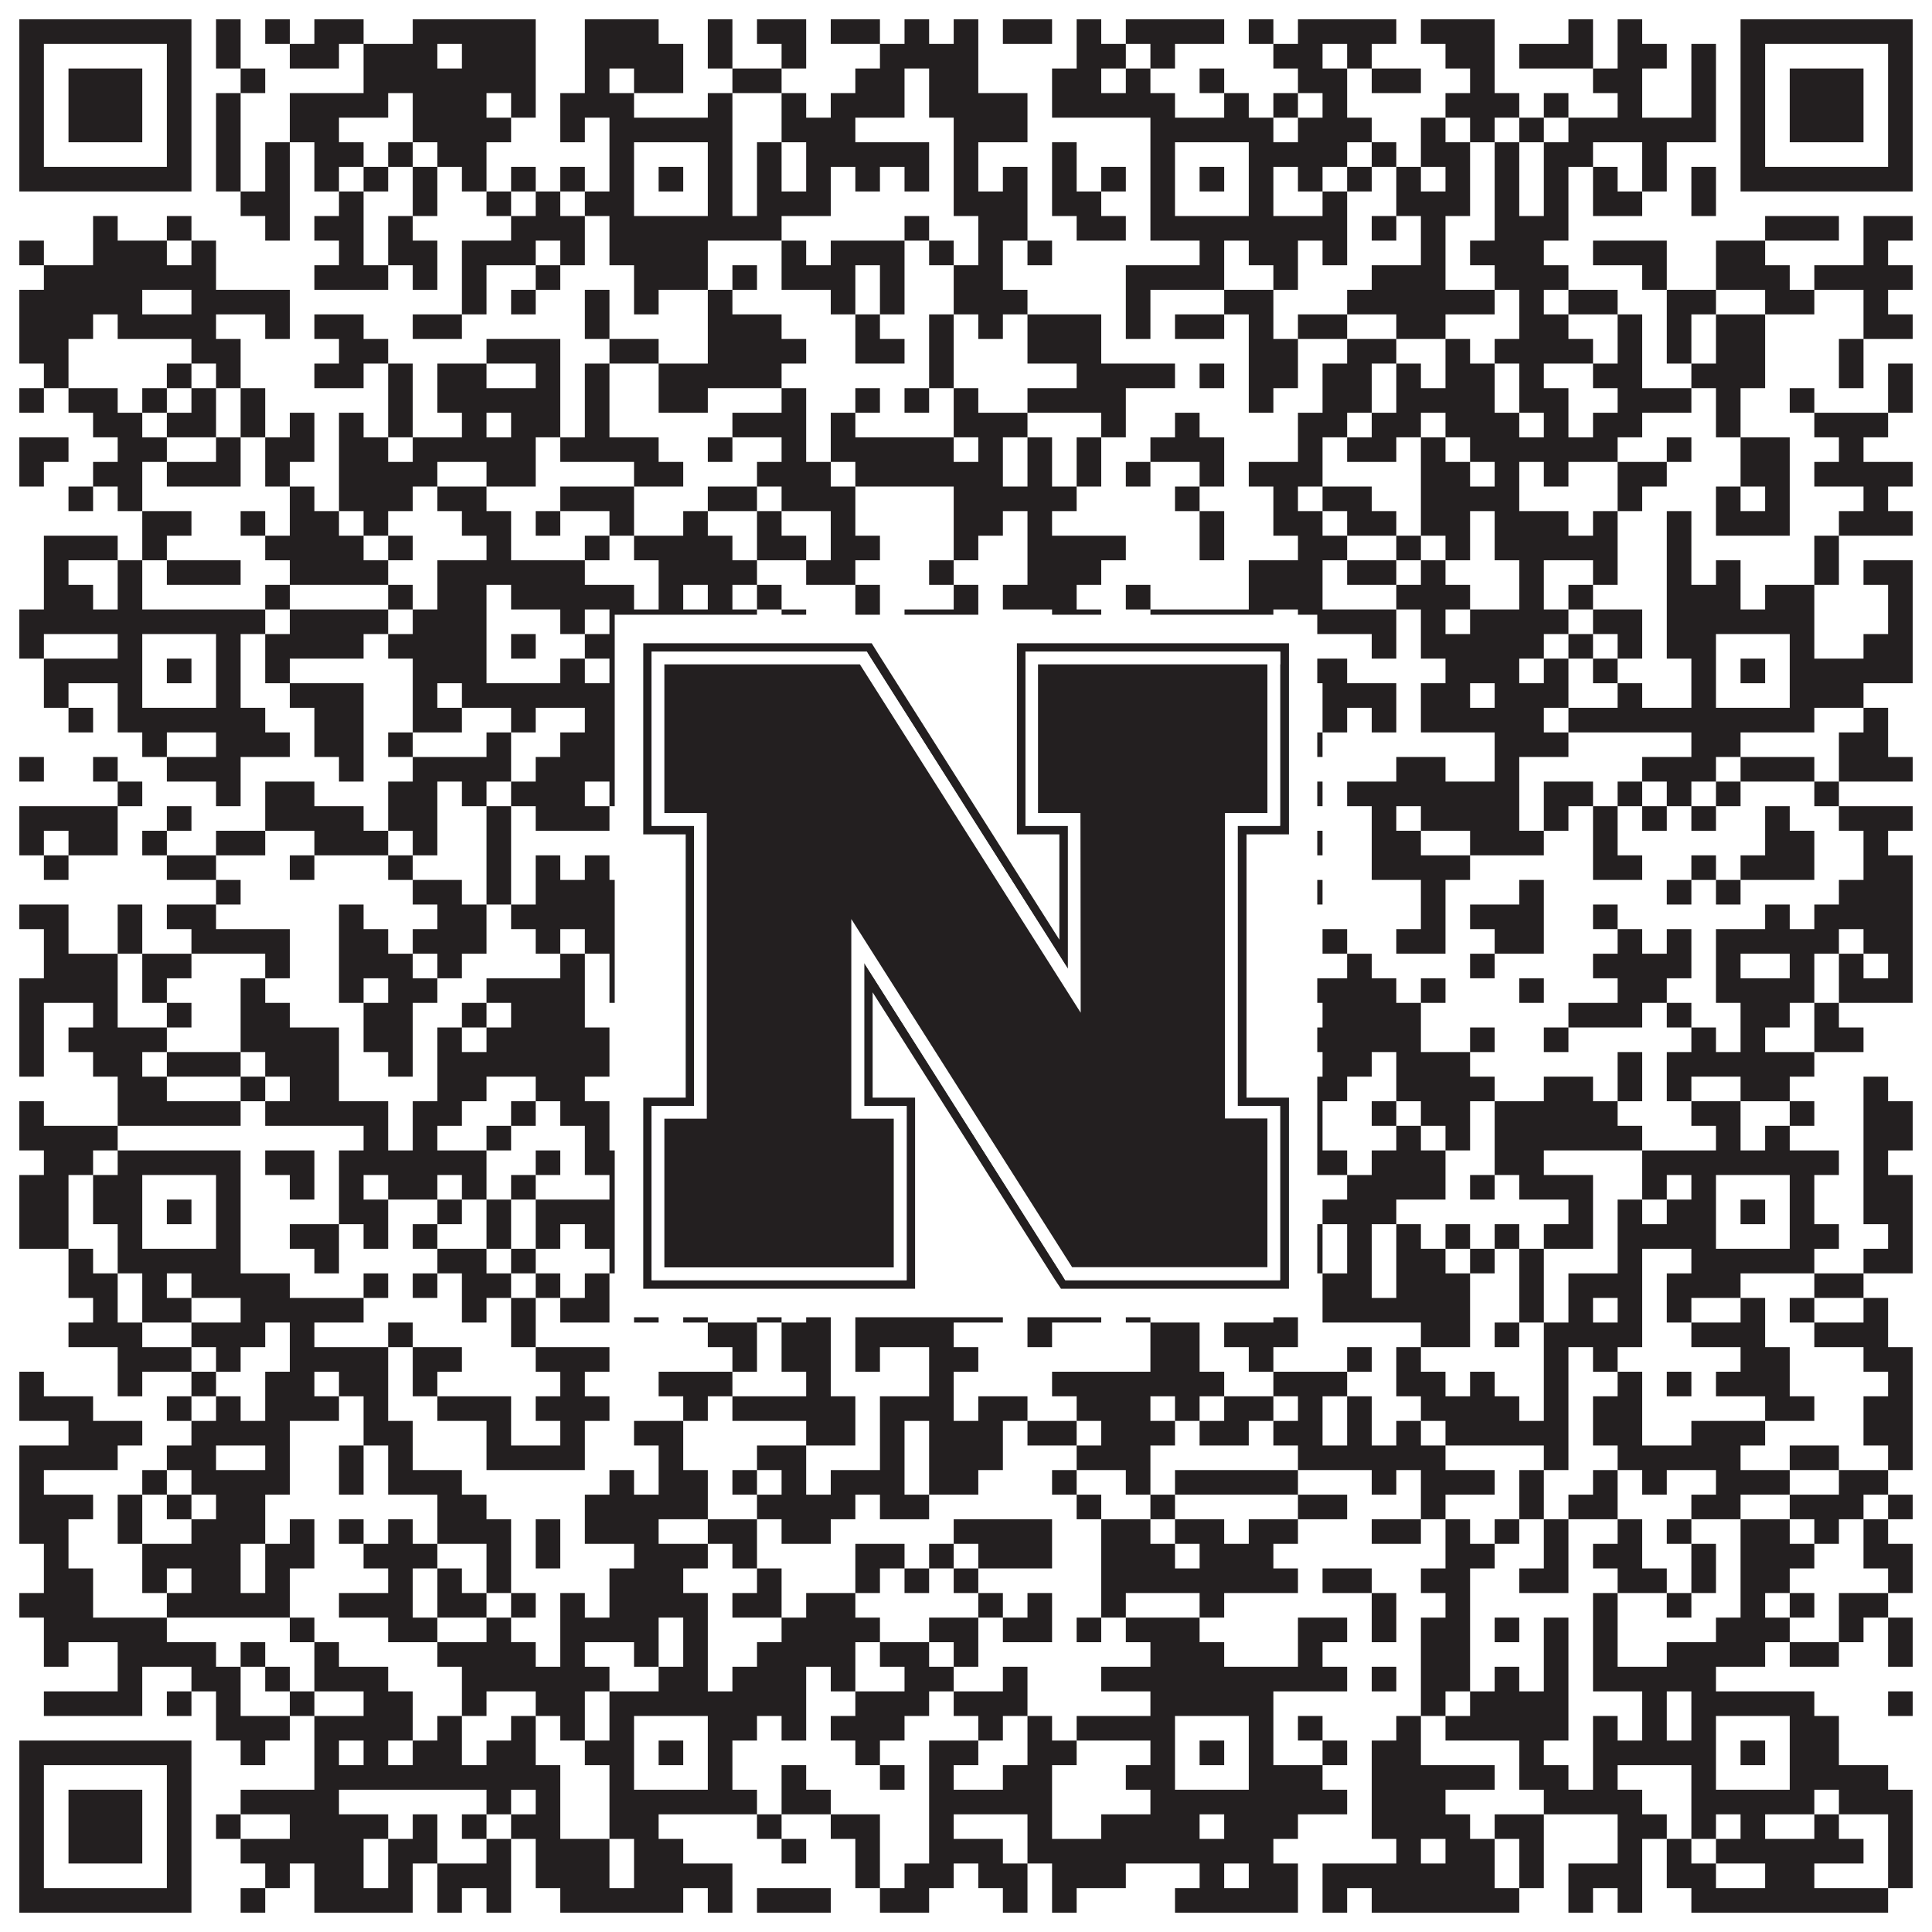
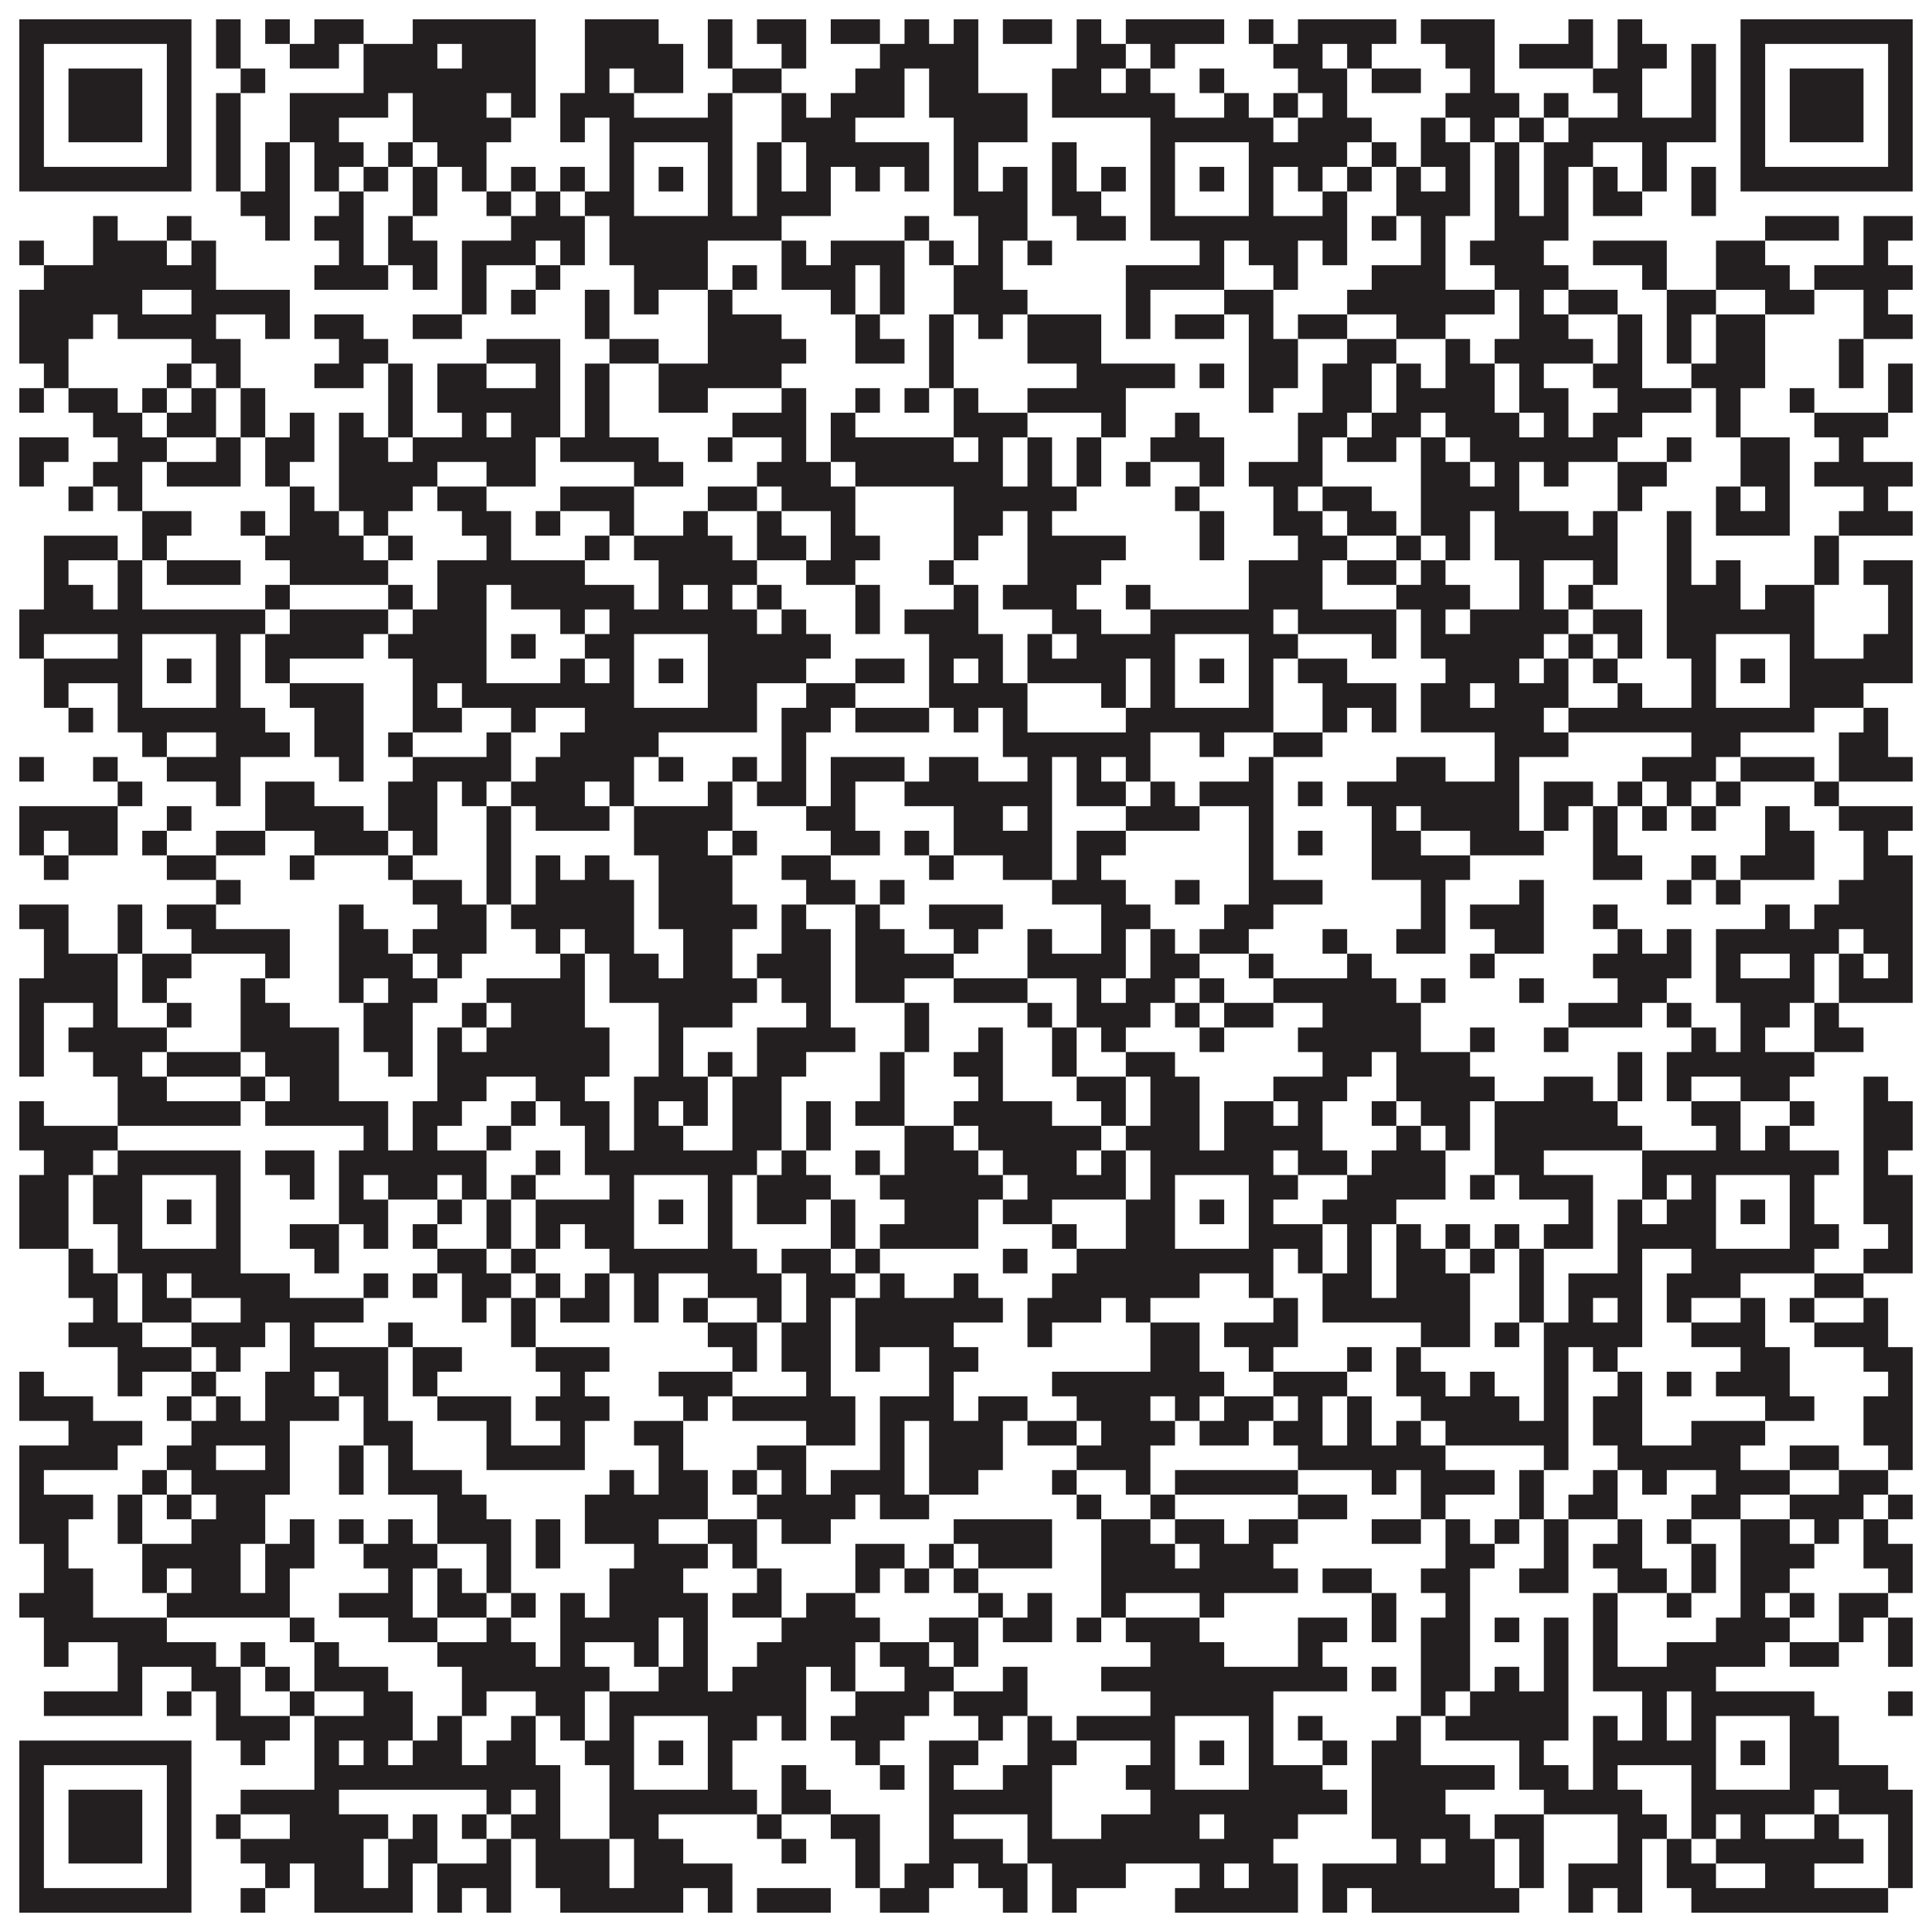
<svg xmlns="http://www.w3.org/2000/svg" version="1.1" width="1100px" height="1100px" viewBox="0 0 1100 1100">
-   <rect x="0" y="0" width="1100" height="1100" fill="#ffffff" fill-opacity="1" />
  <path fill="#231f20" fill-opacity="1" d="M11,11L109,11L109,25L11,25ZM123,11L137,11L137,25L123,25ZM151,11L165,11L165,25L151,25ZM179,11L207,11L207,25L179,25ZM235,11L305,11L305,25L235,25ZM333,11L375,11L375,25L333,25ZM403,11L417,11L417,25L403,25ZM431,11L459,11L459,25L431,25ZM473,11L501,11L501,25L473,25ZM515,11L529,11L529,25L515,25ZM543,11L557,11L557,25L543,25ZM571,11L599,11L599,25L571,25ZM613,11L627,11L627,25L613,25ZM641,11L697,11L697,25L641,25ZM711,11L725,11L725,25L711,25ZM739,11L795,11L795,25L739,25ZM809,11L851,11L851,25L809,25ZM893,11L907,11L907,25L893,25ZM921,11L935,11L935,25L921,25ZM991,11L1089,11L1089,25L991,25ZM11,25L25,25L25,39L11,39ZM95,25L109,25L109,39L95,39ZM123,25L137,25L137,39L123,39ZM165,25L193,25L193,39L165,39ZM207,25L249,25L249,39L207,39ZM263,25L305,25L305,39L263,39ZM333,25L389,25L389,39L333,39ZM403,25L417,25L417,39L403,39ZM445,25L459,25L459,39L445,39ZM501,25L557,25L557,39L501,39ZM613,25L641,25L641,39L613,39ZM655,25L669,25L669,39L655,39ZM725,25L753,25L753,39L725,39ZM767,25L781,25L781,39L767,39ZM823,25L851,25L851,39L823,39ZM865,25L907,25L907,39L865,39ZM921,25L949,25L949,39L921,39ZM963,25L977,25L977,39L963,39ZM991,25L1005,25L1005,39L991,39ZM1075,25L1089,25L1089,39L1075,39ZM11,39L25,39L25,53L11,53ZM39,39L81,39L81,53L39,53ZM95,39L109,39L109,53L95,53ZM137,39L151,39L151,53L137,53ZM207,39L305,39L305,53L207,53ZM333,39L347,39L347,53L333,53ZM361,39L389,39L389,53L361,53ZM417,39L445,39L445,53L417,53ZM487,39L515,39L515,53L487,53ZM529,39L557,39L557,53L529,53ZM599,39L627,39L627,53L599,53ZM641,39L655,39L655,53L641,53ZM683,39L697,39L697,53L683,53ZM739,39L767,39L767,53L739,53ZM781,39L809,39L809,53L781,53ZM837,39L851,39L851,53L837,53ZM907,39L935,39L935,53L907,53ZM963,39L977,39L977,53L963,53ZM991,39L1005,39L1005,53L991,53ZM1019,39L1061,39L1061,53L1019,53ZM1075,39L1089,39L1089,53L1075,53ZM11,53L25,53L25,67L11,67ZM39,53L81,53L81,67L39,67ZM95,53L109,53L109,67L95,67ZM123,53L137,53L137,67L123,67ZM165,53L221,53L221,67L165,67ZM235,53L277,53L277,67L235,67ZM291,53L305,53L305,67L291,67ZM319,53L361,53L361,67L319,67ZM403,53L417,53L417,67L403,67ZM445,53L459,53L459,67L445,67ZM473,53L515,53L515,67L473,67ZM529,53L585,53L585,67L529,67ZM599,53L669,53L669,67L599,67ZM697,53L711,53L711,67L697,67ZM725,53L739,53L739,67L725,67ZM753,53L767,53L767,67L753,67ZM823,53L865,53L865,67L823,67ZM879,53L893,53L893,67L879,67ZM921,53L935,53L935,67L921,67ZM963,53L977,53L977,67L963,67ZM991,53L1005,53L1005,67L991,67ZM1019,53L1061,53L1061,67L1019,67ZM1075,53L1089,53L1089,67L1075,67ZM11,67L25,67L25,81L11,81ZM39,67L81,67L81,81L39,81ZM95,67L109,67L109,81L95,81ZM123,67L137,67L137,81L123,81ZM165,67L193,67L193,81L165,81ZM235,67L291,67L291,81L235,81ZM319,67L333,67L333,81L319,81ZM347,67L417,67L417,81L347,81ZM445,67L487,67L487,81L445,81ZM543,67L585,67L585,81L543,81ZM655,67L725,67L725,81L655,81ZM739,67L781,67L781,81L739,81ZM809,67L823,67L823,81L809,81ZM837,67L851,67L851,81L837,81ZM865,67L879,67L879,81L865,81ZM893,67L977,67L977,81L893,81ZM991,67L1005,67L1005,81L991,81ZM1019,67L1061,67L1061,81L1019,81ZM1075,67L1089,67L1089,81L1075,81ZM11,81L25,81L25,95L11,95ZM95,81L109,81L109,95L95,95ZM123,81L137,81L137,95L123,95ZM151,81L165,81L165,95L151,95ZM179,81L207,81L207,95L179,95ZM221,81L235,81L235,95L221,95ZM249,81L277,81L277,95L249,95ZM347,81L361,81L361,95L347,95ZM403,81L417,81L417,95L403,95ZM431,81L445,81L445,95L431,95ZM459,81L529,81L529,95L459,95ZM543,81L557,81L557,95L543,95ZM599,81L613,81L613,95L599,95ZM655,81L669,81L669,95L655,95ZM711,81L767,81L767,95L711,95ZM781,81L795,81L795,95L781,95ZM809,81L837,81L837,95L809,95ZM851,81L865,81L865,95L851,95ZM879,81L907,81L907,95L879,95ZM935,81L949,81L949,95L935,95ZM991,81L1005,81L1005,95L991,95ZM1075,81L1089,81L1089,95L1075,95ZM11,95L109,95L109,109L11,109ZM123,95L137,95L137,109L123,109ZM151,95L165,95L165,109L151,109ZM179,95L193,95L193,109L179,109ZM207,95L221,95L221,109L207,109ZM235,95L249,95L249,109L235,109ZM263,95L277,95L277,109L263,109ZM291,95L305,95L305,109L291,109ZM319,95L333,95L333,109L319,109ZM347,95L361,95L361,109L347,109ZM375,95L389,95L389,109L375,109ZM403,95L417,95L417,109L403,109ZM431,95L445,95L445,109L431,109ZM459,95L473,95L473,109L459,109ZM487,95L501,95L501,109L487,109ZM515,95L529,95L529,109L515,109ZM543,95L557,95L557,109L543,109ZM571,95L585,95L585,109L571,109ZM599,95L613,95L613,109L599,109ZM627,95L641,95L641,109L627,109ZM655,95L669,95L669,109L655,109ZM683,95L697,95L697,109L683,109ZM711,95L725,95L725,109L711,109ZM739,95L753,95L753,109L739,109ZM767,95L781,95L781,109L767,109ZM795,95L809,95L809,109L795,109ZM823,95L837,95L837,109L823,109ZM851,95L865,95L865,109L851,109ZM879,95L893,95L893,109L879,109ZM907,95L921,95L921,109L907,109ZM935,95L949,95L949,109L935,109ZM963,95L977,95L977,109L963,109ZM991,95L1089,95L1089,109L991,109ZM137,109L165,109L165,123L137,123ZM193,109L207,109L207,123L193,123ZM235,109L249,109L249,123L235,123ZM277,109L291,109L291,123L277,123ZM305,109L319,109L319,123L305,123ZM333,109L361,109L361,123L333,123ZM403,109L417,109L417,123L403,123ZM431,109L473,109L473,123L431,123ZM543,109L585,109L585,123L543,123ZM599,109L627,109L627,123L599,123ZM655,109L669,109L669,123L655,123ZM711,109L725,109L725,123L711,123ZM753,109L767,109L767,123L753,123ZM795,109L837,109L837,123L795,123ZM851,109L865,109L865,123L851,123ZM879,109L893,109L893,123L879,123ZM907,109L935,109L935,123L907,123ZM963,109L977,109L977,123L963,123ZM53,123L67,123L67,137L53,137ZM95,123L109,123L109,137L95,137ZM151,123L165,123L165,137L151,137ZM179,123L207,123L207,137L179,137ZM221,123L235,123L235,137L221,137ZM291,123L333,123L333,137L291,137ZM347,123L445,123L445,137L347,137ZM515,123L529,123L529,137L515,137ZM557,123L585,123L585,137L557,137ZM613,123L641,123L641,137L613,137ZM655,123L767,123L767,137L655,137ZM781,123L795,123L795,137L781,137ZM809,123L823,123L823,137L809,137ZM851,123L893,123L893,137L851,137ZM1005,123L1047,123L1047,137L1005,137ZM1061,123L1089,123L1089,137L1061,137ZM11,137L25,137L25,151L11,151ZM53,137L95,137L95,151L53,151ZM109,137L123,137L123,151L109,151ZM193,137L207,137L207,151L193,151ZM221,137L249,137L249,151L221,151ZM263,137L305,137L305,151L263,151ZM319,137L333,137L333,151L319,151ZM347,137L403,137L403,151L347,151ZM445,137L459,137L459,151L445,151ZM473,137L515,137L515,151L473,151ZM529,137L543,137L543,151L529,151ZM557,137L571,137L571,151L557,151ZM585,137L599,137L599,151L585,151ZM683,137L697,137L697,151L683,151ZM711,137L739,137L739,151L711,151ZM753,137L767,137L767,151L753,151ZM809,137L823,137L823,151L809,151ZM837,137L879,137L879,151L837,151ZM907,137L949,137L949,151L907,151ZM977,137L1005,137L1005,151L977,151ZM1061,137L1075,137L1075,151L1061,151ZM25,151L123,151L123,165L25,165ZM179,151L221,151L221,165L179,165ZM235,151L249,151L249,165L235,165ZM263,151L277,151L277,165L263,165ZM305,151L319,151L319,165L305,165ZM361,151L403,151L403,165L361,165ZM417,151L431,151L431,165L417,165ZM445,151L487,151L487,165L445,165ZM501,151L515,151L515,165L501,165ZM543,151L571,151L571,165L543,165ZM641,151L697,151L697,165L641,165ZM725,151L739,151L739,165L725,165ZM781,151L823,151L823,165L781,165ZM851,151L893,151L893,165L851,165ZM935,151L949,151L949,165L935,165ZM977,151L1019,151L1019,165L977,165ZM1033,151L1089,151L1089,165L1033,165ZM11,165L81,165L81,179L11,179ZM109,165L165,165L165,179L109,179ZM263,165L277,165L277,179L263,179ZM291,165L305,165L305,179L291,179ZM333,165L347,165L347,179L333,179ZM361,165L375,165L375,179L361,179ZM403,165L417,165L417,179L403,179ZM473,165L487,165L487,179L473,179ZM501,165L515,165L515,179L501,179ZM543,165L585,165L585,179L543,179ZM641,165L655,165L655,179L641,179ZM697,165L725,165L725,179L697,179ZM767,165L851,165L851,179L767,179ZM865,165L879,165L879,179L865,179ZM893,165L921,165L921,179L893,179ZM949,165L977,165L977,179L949,179ZM1005,165L1033,165L1033,179L1005,179ZM1061,165L1075,165L1075,179L1061,179ZM11,179L53,179L53,193L11,193ZM67,179L123,179L123,193L67,193ZM151,179L165,179L165,193L151,193ZM179,179L207,179L207,193L179,193ZM235,179L263,179L263,193L235,193ZM333,179L347,179L347,193L333,193ZM403,179L445,179L445,193L403,193ZM487,179L501,179L501,193L487,193ZM529,179L543,179L543,193L529,193ZM557,179L571,179L571,193L557,193ZM585,179L627,179L627,193L585,193ZM641,179L655,179L655,193L641,193ZM669,179L697,179L697,193L669,193ZM711,179L725,179L725,193L711,193ZM739,179L767,179L767,193L739,193ZM795,179L823,179L823,193L795,193ZM865,179L893,179L893,193L865,193ZM921,179L935,179L935,193L921,193ZM949,179L963,179L963,193L949,193ZM977,179L1005,179L1005,193L977,193ZM1061,179L1089,179L1089,193L1061,193ZM11,193L39,193L39,207L11,207ZM109,193L137,193L137,207L109,207ZM193,193L221,193L221,207L193,207ZM277,193L319,193L319,207L277,207ZM347,193L375,193L375,207L347,207ZM403,193L459,193L459,207L403,207ZM487,193L515,193L515,207L487,207ZM529,193L543,193L543,207L529,207ZM585,193L627,193L627,207L585,207ZM711,193L739,193L739,207L711,207ZM767,193L795,193L795,207L767,207ZM823,193L837,193L837,207L823,207ZM851,193L907,193L907,207L851,207ZM921,193L935,193L935,207L921,207ZM949,193L963,193L963,207L949,207ZM977,193L1005,193L1005,207L977,207ZM1047,193L1061,193L1061,207L1047,207ZM25,207L39,207L39,221L25,221ZM95,207L109,207L109,221L95,221ZM123,207L137,207L137,221L123,221ZM179,207L207,207L207,221L179,221ZM221,207L235,207L235,221L221,221ZM249,207L277,207L277,221L249,221ZM305,207L319,207L319,221L305,221ZM333,207L347,207L347,221L333,221ZM375,207L445,207L445,221L375,221ZM529,207L543,207L543,221L529,221ZM613,207L669,207L669,221L613,221ZM683,207L697,207L697,221L683,221ZM711,207L739,207L739,221L711,221ZM753,207L781,207L781,221L753,221ZM795,207L809,207L809,221L795,221ZM823,207L851,207L851,221L823,221ZM865,207L879,207L879,221L865,221ZM907,207L935,207L935,221L907,221ZM963,207L1005,207L1005,221L963,221ZM1047,207L1061,207L1061,221L1047,221ZM1075,207L1089,207L1089,221L1075,221ZM11,221L25,221L25,235L11,235ZM39,221L67,221L67,235L39,235ZM81,221L95,221L95,235L81,235ZM109,221L123,221L123,235L109,235ZM137,221L151,221L151,235L137,235ZM221,221L235,221L235,235L221,235ZM249,221L319,221L319,235L249,235ZM333,221L347,221L347,235L333,235ZM375,221L403,221L403,235L375,235ZM445,221L459,221L459,235L445,235ZM487,221L501,221L501,235L487,235ZM515,221L529,221L529,235L515,235ZM543,221L557,221L557,235L543,235ZM585,221L641,221L641,235L585,235ZM711,221L725,221L725,235L711,235ZM753,221L781,221L781,235L753,235ZM795,221L851,221L851,235L795,235ZM865,221L893,221L893,235L865,235ZM921,221L963,221L963,235L921,235ZM977,221L991,221L991,235L977,235ZM1019,221L1033,221L1033,235L1019,235ZM1075,221L1089,221L1089,235L1075,235ZM53,235L81,235L81,249L53,249ZM95,235L123,235L123,249L95,249ZM137,235L151,235L151,249L137,249ZM165,235L179,235L179,249L165,249ZM193,235L207,235L207,249L193,249ZM221,235L235,235L235,249L221,249ZM263,235L277,235L277,249L263,249ZM291,235L319,235L319,249L291,249ZM333,235L347,235L347,249L333,249ZM417,235L459,235L459,249L417,249ZM473,235L487,235L487,249L473,249ZM543,235L585,235L585,249L543,249ZM627,235L641,235L641,249L627,249ZM669,235L683,235L683,249L669,249ZM739,235L767,235L767,249L739,249ZM781,235L809,235L809,249L781,249ZM823,235L865,235L865,249L823,249ZM879,235L893,235L893,249L879,249ZM907,235L935,235L935,249L907,249ZM977,235L991,235L991,249L977,249ZM1033,235L1075,235L1075,249L1033,249ZM11,249L39,249L39,263L11,263ZM67,249L95,249L95,263L67,263ZM123,249L137,249L137,263L123,263ZM151,249L179,249L179,263L151,263ZM193,249L221,249L221,263L193,263ZM235,249L305,249L305,263L235,263ZM319,249L375,249L375,263L319,263ZM403,249L417,249L417,263L403,263ZM445,249L459,249L459,263L445,263ZM473,249L543,249L543,263L473,263ZM557,249L571,249L571,263L557,263ZM585,249L599,249L599,263L585,263ZM613,249L627,249L627,263L613,263ZM655,249L697,249L697,263L655,263ZM739,249L753,249L753,263L739,263ZM767,249L795,249L795,263L767,263ZM809,249L823,249L823,263L809,263ZM837,249L921,249L921,263L837,263ZM949,249L963,249L963,263L949,263ZM991,249L1019,249L1019,263L991,263ZM1047,249L1061,249L1061,263L1047,263ZM11,263L25,263L25,277L11,277ZM53,263L81,263L81,277L53,277ZM95,263L137,263L137,277L95,277ZM151,263L165,263L165,277L151,277ZM193,263L249,263L249,277L193,277ZM277,263L305,263L305,277L277,277ZM361,263L389,263L389,277L361,277ZM431,263L473,263L473,277L431,277ZM487,263L571,263L571,277L487,277ZM585,263L599,263L599,277L585,277ZM613,263L627,263L627,277L613,277ZM641,263L655,263L655,277L641,277ZM683,263L697,263L697,277L683,277ZM711,263L753,263L753,277L711,277ZM809,263L837,263L837,277L809,277ZM851,263L865,263L865,277L851,277ZM879,263L893,263L893,277L879,277ZM921,263L949,263L949,277L921,277ZM991,263L1019,263L1019,277L991,277ZM1033,263L1089,263L1089,277L1033,277ZM39,277L53,277L53,291L39,291ZM67,277L81,277L81,291L67,291ZM165,277L179,277L179,291L165,291ZM193,277L235,277L235,291L193,291ZM249,277L277,277L277,291L249,291ZM319,277L361,277L361,291L319,291ZM403,277L431,277L431,291L403,291ZM445,277L487,277L487,291L445,291ZM543,277L613,277L613,291L543,291ZM669,277L683,277L683,291L669,291ZM725,277L739,277L739,291L725,291ZM753,277L781,277L781,291L753,291ZM809,277L865,277L865,291L809,291ZM921,277L935,277L935,291L921,291ZM977,277L991,277L991,291L977,291ZM1005,277L1019,277L1019,291L1005,291ZM1061,277L1075,277L1075,291L1061,291ZM81,291L109,291L109,305L81,305ZM137,291L151,291L151,305L137,305ZM165,291L193,291L193,305L165,305ZM207,291L221,291L221,305L207,305ZM263,291L291,291L291,305L263,305ZM305,291L319,291L319,305L305,305ZM347,291L361,291L361,305L347,305ZM389,291L403,291L403,305L389,305ZM431,291L445,291L445,305L431,305ZM473,291L487,291L487,305L473,305ZM543,291L571,291L571,305L543,305ZM585,291L599,291L599,305L585,305ZM683,291L697,291L697,305L683,305ZM725,291L753,291L753,305L725,305ZM767,291L795,291L795,305L767,305ZM809,291L837,291L837,305L809,305ZM851,291L893,291L893,305L851,305ZM907,291L921,291L921,305L907,305ZM949,291L963,291L963,305L949,305ZM977,291L1019,291L1019,305L977,305ZM1047,291L1089,291L1089,305L1047,305ZM25,305L67,305L67,319L25,319ZM81,305L95,305L95,319L81,319ZM151,305L207,305L207,319L151,319ZM221,305L235,305L235,319L221,319ZM277,305L291,305L291,319L277,319ZM333,305L347,305L347,319L333,319ZM361,305L417,305L417,319L361,319ZM431,305L459,305L459,319L431,319ZM473,305L501,305L501,319L473,319ZM543,305L557,305L557,319L543,319ZM585,305L641,305L641,319L585,319ZM683,305L697,305L697,319L683,319ZM739,305L767,305L767,319L739,319ZM795,305L809,305L809,319L795,319ZM823,305L837,305L837,319L823,319ZM851,305L921,305L921,319L851,319ZM949,305L963,305L963,319L949,319ZM1033,305L1047,305L1047,319L1033,319ZM25,319L39,319L39,333L25,333ZM67,319L81,319L81,333L67,333ZM95,319L137,319L137,333L95,333ZM165,319L221,319L221,333L165,333ZM249,319L333,319L333,333L249,333ZM375,319L431,319L431,333L375,333ZM459,319L487,319L487,333L459,333ZM529,319L543,319L543,333L529,333ZM585,319L627,319L627,333L585,333ZM711,319L753,319L753,333L711,333ZM767,319L795,319L795,333L767,333ZM809,319L823,319L823,333L809,333ZM865,319L879,319L879,333L865,333ZM907,319L921,319L921,333L907,333ZM949,319L963,319L963,333L949,333ZM977,319L991,319L991,333L977,333ZM1033,319L1047,319L1047,333L1033,333ZM1061,319L1089,319L1089,333L1061,333ZM25,333L53,333L53,347L25,347ZM67,333L81,333L81,347L67,347ZM151,333L165,333L165,347L151,347ZM221,333L235,333L235,347L221,347ZM249,333L277,333L277,347L249,347ZM291,333L361,333L361,347L291,347ZM375,333L389,333L389,347L375,347ZM403,333L417,333L417,347L403,347ZM431,333L445,333L445,347L431,347ZM487,333L501,333L501,347L487,347ZM543,333L557,333L557,347L543,347ZM571,333L613,333L613,347L571,347ZM641,333L655,333L655,347L641,347ZM711,333L753,333L753,347L711,347ZM795,333L837,333L837,347L795,347ZM865,333L879,333L879,347L865,347ZM893,333L907,333L907,347L893,347ZM949,333L991,333L991,347L949,347ZM1005,333L1033,333L1033,347L1005,347ZM1075,333L1089,333L1089,347L1075,347ZM11,347L151,347L151,361L11,361ZM165,347L221,347L221,361L165,361ZM235,347L277,347L277,361L235,361ZM319,347L333,347L333,361L319,361ZM347,347L431,347L431,361L347,361ZM445,347L459,347L459,361L445,361ZM487,347L501,347L501,361L487,361ZM515,347L557,347L557,361L515,361ZM599,347L627,347L627,361L599,361ZM655,347L725,347L725,361L655,361ZM739,347L795,347L795,361L739,361ZM809,347L823,347L823,361L809,361ZM837,347L893,347L893,361L837,361ZM907,347L935,347L935,361L907,361ZM949,347L1033,347L1033,361L949,361ZM1075,347L1089,347L1089,361L1075,361ZM11,361L25,361L25,375L11,375ZM67,361L81,361L81,375L67,375ZM123,361L137,361L137,375L123,375ZM151,361L207,361L207,375L151,375ZM221,361L277,361L277,375L221,375ZM291,361L305,361L305,375L291,375ZM333,361L361,361L361,375L333,375ZM403,361L473,361L473,375L403,375ZM529,361L571,361L571,375L529,375ZM585,361L599,361L599,375L585,375ZM613,361L669,361L669,375L613,375ZM711,361L739,361L739,375L711,375ZM781,361L795,361L795,375L781,375ZM809,361L879,361L879,375L809,375ZM893,361L907,361L907,375L893,375ZM921,361L935,361L935,375L921,375ZM949,361L977,361L977,375L949,375ZM1019,361L1033,361L1033,375L1019,375ZM1061,361L1089,361L1089,375L1061,375ZM25,375L81,375L81,389L25,389ZM95,375L109,375L109,389L95,389ZM123,375L137,375L137,389L123,389ZM151,375L165,375L165,389L151,389ZM235,375L277,375L277,389L235,389ZM319,375L333,375L333,389L319,389ZM347,375L361,375L361,389L347,389ZM375,375L389,375L389,389L375,389ZM403,375L459,375L459,389L403,389ZM487,375L515,375L515,389L487,389ZM529,375L543,375L543,389L529,389ZM557,375L571,375L571,389L557,389ZM585,375L641,375L641,389L585,389ZM655,375L669,375L669,389L655,389ZM683,375L697,375L697,389L683,389ZM711,375L725,375L725,389L711,389ZM739,375L767,375L767,389L739,389ZM823,375L865,375L865,389L823,389ZM879,375L893,375L893,389L879,389ZM907,375L921,375L921,389L907,389ZM963,375L977,375L977,389L963,389ZM991,375L1005,375L1005,389L991,389ZM1019,375L1089,375L1089,389L1019,389ZM25,389L39,389L39,403L25,403ZM67,389L81,389L81,403L67,403ZM123,389L137,389L137,403L123,403ZM165,389L207,389L207,403L165,403ZM235,389L249,389L249,403L235,403ZM263,389L361,389L361,403L263,403ZM403,389L431,389L431,403L403,403ZM459,389L487,389L487,403L459,403ZM529,389L585,389L585,403L529,403ZM627,389L641,389L641,403L627,403ZM655,389L669,389L669,403L655,403ZM711,389L725,389L725,403L711,403ZM753,389L795,389L795,403L753,403ZM809,389L837,389L837,403L809,403ZM851,389L893,389L893,403L851,403ZM921,389L935,389L935,403L921,403ZM963,389L977,389L977,403L963,403ZM1019,389L1061,389L1061,403L1019,403ZM39,403L53,403L53,417L39,417ZM67,403L151,403L151,417L67,417ZM179,403L207,403L207,417L179,417ZM235,403L263,403L263,417L235,417ZM291,403L305,403L305,417L291,417ZM333,403L431,403L431,417L333,417ZM445,403L473,403L473,417L445,417ZM487,403L529,403L529,417L487,417ZM543,403L557,403L557,417L543,417ZM571,403L585,403L585,417L571,417ZM641,403L725,403L725,417L641,417ZM753,403L767,403L767,417L753,417ZM781,403L795,403L795,417L781,417ZM809,403L879,403L879,417L809,417ZM893,403L1033,403L1033,417L893,417ZM1061,403L1075,403L1075,417L1061,417ZM81,417L95,417L95,431L81,431ZM123,417L165,417L165,431L123,431ZM179,417L207,417L207,431L179,431ZM221,417L235,417L235,431L221,431ZM277,417L291,417L291,431L277,431ZM319,417L375,417L375,431L319,431ZM445,417L459,417L459,431L445,431ZM571,417L655,417L655,431L571,431ZM683,417L697,417L697,431L683,431ZM725,417L753,417L753,431L725,431ZM851,417L893,417L893,431L851,431ZM963,417L991,417L991,431L963,431ZM1047,417L1075,417L1075,431L1047,431ZM11,431L25,431L25,445L11,445ZM53,431L67,431L67,445L53,445ZM95,431L137,431L137,445L95,445ZM193,431L207,431L207,445L193,445ZM235,431L291,431L291,445L235,445ZM305,431L361,431L361,445L305,445ZM375,431L389,431L389,445L375,445ZM417,431L431,431L431,445L417,445ZM445,431L459,431L459,445L445,445ZM473,431L515,431L515,445L473,445ZM529,431L557,431L557,445L529,445ZM585,431L599,431L599,445L585,445ZM613,431L627,431L627,445L613,445ZM641,431L655,431L655,445L641,445ZM711,431L725,431L725,445L711,445ZM795,431L823,431L823,445L795,445ZM851,431L865,431L865,445L851,445ZM935,431L977,431L977,445L935,445ZM991,431L1033,431L1033,445L991,445ZM1047,431L1089,431L1089,445L1047,445ZM67,445L81,445L81,459L67,459ZM123,445L137,445L137,459L123,459ZM151,445L179,445L179,459L151,459ZM221,445L249,445L249,459L221,459ZM263,445L277,445L277,459L263,459ZM291,445L333,445L333,459L291,459ZM347,445L361,445L361,459L347,459ZM403,445L417,445L417,459L403,459ZM431,445L459,445L459,459L431,459ZM473,445L487,445L487,459L473,459ZM515,445L599,445L599,459L515,459ZM613,445L641,445L641,459L613,459ZM655,445L669,445L669,459L655,459ZM683,445L725,445L725,459L683,459ZM739,445L753,445L753,459L739,459ZM767,445L865,445L865,459L767,459ZM879,445L907,445L907,459L879,459ZM921,445L935,445L935,459L921,459ZM949,445L963,445L963,459L949,459ZM977,445L991,445L991,459L977,459ZM1033,445L1047,445L1047,459L1033,459ZM11,459L67,459L67,473L11,473ZM95,459L109,459L109,473L95,473ZM151,459L207,459L207,473L151,473ZM221,459L249,459L249,473L221,473ZM277,459L291,459L291,473L277,473ZM305,459L347,459L347,473L305,473ZM361,459L417,459L417,473L361,473ZM459,459L487,459L487,473L459,473ZM543,459L571,459L571,473L543,473ZM585,459L599,459L599,473L585,473ZM641,459L683,459L683,473L641,473ZM711,459L725,459L725,473L711,473ZM781,459L795,459L795,473L781,473ZM809,459L865,459L865,473L809,473ZM879,459L893,459L893,473L879,473ZM907,459L921,459L921,473L907,473ZM935,459L949,459L949,473L935,473ZM963,459L977,459L977,473L963,473ZM1005,459L1019,459L1019,473L1005,473ZM1047,459L1089,459L1089,473L1047,473ZM11,473L25,473L25,487L11,487ZM39,473L67,473L67,487L39,487ZM81,473L95,473L95,487L81,487ZM123,473L151,473L151,487L123,487ZM179,473L221,473L221,487L179,487ZM235,473L249,473L249,487L235,487ZM277,473L291,473L291,487L277,487ZM361,473L403,473L403,487L361,487ZM417,473L431,473L431,487L417,487ZM473,473L501,473L501,487L473,487ZM515,473L529,473L529,487L515,487ZM543,473L599,473L599,487L543,487ZM613,473L641,473L641,487L613,487ZM711,473L725,473L725,487L711,487ZM739,473L753,473L753,487L739,487ZM781,473L809,473L809,487L781,487ZM837,473L879,473L879,487L837,487ZM907,473L921,473L921,487L907,487ZM1005,473L1033,473L1033,487L1005,487ZM1061,473L1075,473L1075,487L1061,487ZM25,487L39,487L39,501L25,501ZM95,487L123,487L123,501L95,501ZM165,487L179,487L179,501L165,501ZM221,487L235,487L235,501L221,501ZM277,487L291,487L291,501L277,501ZM305,487L319,487L319,501L305,501ZM333,487L347,487L347,501L333,501ZM375,487L417,487L417,501L375,501ZM445,487L473,487L473,501L445,501ZM529,487L543,487L543,501L529,501ZM571,487L599,487L599,501L571,501ZM613,487L627,487L627,501L613,501ZM711,487L725,487L725,501L711,501ZM781,487L837,487L837,501L781,501ZM907,487L935,487L935,501L907,501ZM963,487L977,487L977,501L963,501ZM991,487L1033,487L1033,501L991,501ZM1061,487L1089,487L1089,501L1061,501ZM123,501L137,501L137,515L123,515ZM235,501L263,501L263,515L235,515ZM277,501L291,501L291,515L277,515ZM305,501L361,501L361,515L305,515ZM375,501L417,501L417,515L375,515ZM459,501L487,501L487,515L459,515ZM501,501L515,501L515,515L501,515ZM599,501L641,501L641,515L599,515ZM669,501L683,501L683,515L669,515ZM711,501L753,501L753,515L711,515ZM809,501L823,501L823,515L809,515ZM865,501L879,501L879,515L865,515ZM949,501L963,501L963,515L949,515ZM977,501L991,501L991,515L977,515ZM1047,501L1089,501L1089,515L1047,515ZM11,515L39,515L39,529L11,529ZM67,515L81,515L81,529L67,529ZM95,515L123,515L123,529L95,529ZM193,515L207,515L207,529L193,529ZM249,515L277,515L277,529L249,529ZM291,515L361,515L361,529L291,529ZM375,515L431,515L431,529L375,529ZM445,515L459,515L459,529L445,529ZM487,515L501,515L501,529L487,529ZM529,515L571,515L571,529L529,529ZM627,515L655,515L655,529L627,529ZM697,515L725,515L725,529L697,529ZM809,515L823,515L823,529L809,529ZM837,515L879,515L879,529L837,529ZM907,515L921,515L921,529L907,529ZM1005,515L1019,515L1019,529L1005,529ZM1033,515L1089,515L1089,529L1033,529ZM25,529L39,529L39,543L25,543ZM67,529L81,529L81,543L67,543ZM109,529L165,529L165,543L109,543ZM193,529L221,529L221,543L193,543ZM235,529L277,529L277,543L235,543ZM305,529L319,529L319,543L305,543ZM333,529L361,529L361,543L333,543ZM389,529L417,529L417,543L389,543ZM445,529L473,529L473,543L445,543ZM487,529L515,529L515,543L487,543ZM543,529L557,529L557,543L543,543ZM585,529L599,529L599,543L585,543ZM627,529L641,529L641,543L627,543ZM655,529L669,529L669,543L655,543ZM683,529L711,529L711,543L683,543ZM753,529L767,529L767,543L753,543ZM795,529L823,529L823,543L795,543ZM851,529L879,529L879,543L851,543ZM921,529L935,529L935,543L921,543ZM949,529L963,529L963,543L949,543ZM977,529L1047,529L1047,543L977,543ZM1061,529L1089,529L1089,543L1061,543ZM25,543L67,543L67,557L25,557ZM81,543L109,543L109,557L81,557ZM151,543L165,543L165,557L151,557ZM193,543L235,543L235,557L193,557ZM249,543L263,543L263,557L249,557ZM319,543L333,543L333,557L319,557ZM347,543L375,543L375,557L347,557ZM389,543L417,543L417,557L389,557ZM431,543L473,543L473,557L431,557ZM487,543L543,543L543,557L487,557ZM585,543L641,543L641,557L585,557ZM655,543L683,543L683,557L655,557ZM711,543L725,543L725,557L711,557ZM767,543L781,543L781,557L767,557ZM837,543L851,543L851,557L837,557ZM907,543L963,543L963,557L907,557ZM977,543L991,543L991,557L977,557ZM1019,543L1033,543L1033,557L1019,557ZM1047,543L1061,543L1061,557L1047,557ZM1075,543L1089,543L1089,557L1075,557ZM11,557L67,557L67,571L11,571ZM81,557L95,557L95,571L81,571ZM137,557L151,557L151,571L137,571ZM193,557L207,557L207,571L193,571ZM221,557L249,557L249,571L221,571ZM277,557L333,557L333,571L277,571ZM347,557L431,557L431,571L347,571ZM445,557L473,557L473,571L445,571ZM487,557L515,557L515,571L487,571ZM543,557L585,557L585,571L543,571ZM613,557L627,557L627,571L613,571ZM641,557L669,557L669,571L641,571ZM683,557L697,557L697,571L683,571ZM725,557L795,557L795,571L725,571ZM809,557L823,557L823,571L809,571ZM865,557L879,557L879,571L865,571ZM921,557L949,557L949,571L921,571ZM977,557L1033,557L1033,571L977,571ZM1047,557L1089,557L1089,571L1047,571ZM11,571L25,571L25,585L11,585ZM53,571L67,571L67,585L53,585ZM95,571L109,571L109,585L95,585ZM137,571L165,571L165,585L137,585ZM207,571L235,571L235,585L207,585ZM263,571L277,571L277,585L263,585ZM291,571L333,571L333,585L291,585ZM375,571L417,571L417,585L375,585ZM459,571L473,571L473,585L459,585ZM515,571L529,571L529,585L515,585ZM585,571L599,571L599,585L585,585ZM613,571L655,571L655,585L613,585ZM669,571L683,571L683,585L669,585ZM697,571L725,571L725,585L697,585ZM753,571L809,571L809,585L753,585ZM893,571L935,571L935,585L893,585ZM949,571L963,571L963,585L949,585ZM991,571L1019,571L1019,585L991,585ZM1033,571L1047,571L1047,585L1033,585ZM11,585L25,585L25,599L11,599ZM39,585L95,585L95,599L39,599ZM137,585L193,585L193,599L137,599ZM207,585L235,585L235,599L207,599ZM249,585L263,585L263,599L249,599ZM277,585L347,585L347,599L277,599ZM375,585L389,585L389,599L375,599ZM431,585L487,585L487,599L431,599ZM515,585L529,585L529,599L515,599ZM557,585L571,585L571,599L557,599ZM599,585L613,585L613,599L599,599ZM627,585L641,585L641,599L627,599ZM683,585L697,585L697,599L683,599ZM739,585L809,585L809,599L739,599ZM837,585L851,585L851,599L837,599ZM879,585L893,585L893,599L879,599ZM963,585L977,585L977,599L963,599ZM991,585L1005,585L1005,599L991,599ZM1033,585L1061,585L1061,599L1033,599ZM11,599L25,599L25,613L11,613ZM53,599L81,599L81,613L53,613ZM95,599L137,599L137,613L95,613ZM151,599L193,599L193,613L151,613ZM221,599L235,599L235,613L221,613ZM249,599L347,599L347,613L249,613ZM375,599L389,599L389,613L375,613ZM403,599L417,599L417,613L403,613ZM431,599L459,599L459,613L431,613ZM501,599L515,599L515,613L501,613ZM543,599L571,599L571,613L543,613ZM599,599L613,599L613,613L599,613ZM641,599L669,599L669,613L641,613ZM753,599L781,599L781,613L753,613ZM795,599L837,599L837,613L795,613ZM921,599L935,599L935,613L921,613ZM949,599L1033,599L1033,613L949,613ZM67,613L95,613L95,627L67,627ZM137,613L151,613L151,627L137,627ZM165,613L193,613L193,627L165,627ZM249,613L277,613L277,627L249,627ZM305,613L333,613L333,627L305,627ZM361,613L403,613L403,627L361,627ZM417,613L445,613L445,627L417,627ZM501,613L515,613L515,627L501,627ZM557,613L571,613L571,627L557,627ZM613,613L641,613L641,627L613,627ZM655,613L683,613L683,627L655,627ZM725,613L767,613L767,627L725,627ZM795,613L851,613L851,627L795,627ZM879,613L907,613L907,627L879,627ZM921,613L935,613L935,627L921,627ZM949,613L963,613L963,627L949,627ZM991,613L1019,613L1019,627L991,627ZM1061,613L1075,613L1075,627L1061,627ZM11,627L25,627L25,641L11,641ZM67,627L137,627L137,641L67,641ZM151,627L221,627L221,641L151,641ZM235,627L263,627L263,641L235,641ZM291,627L305,627L305,641L291,641ZM319,627L347,627L347,641L319,641ZM361,627L375,627L375,641L361,641ZM389,627L403,627L403,641L389,641ZM417,627L445,627L445,641L417,641ZM459,627L473,627L473,641L459,641ZM487,627L515,627L515,641L487,641ZM543,627L599,627L599,641L543,641ZM627,627L641,627L641,641L627,641ZM655,627L683,627L683,641L655,641ZM697,627L725,627L725,641L697,641ZM739,627L753,627L753,641L739,641ZM781,627L795,627L795,641L781,641ZM809,627L837,627L837,641L809,641ZM851,627L921,627L921,641L851,641ZM963,627L991,627L991,641L963,641ZM1019,627L1033,627L1033,641L1019,641ZM1061,627L1089,627L1089,641L1061,641ZM11,641L67,641L67,655L11,655ZM207,641L221,641L221,655L207,655ZM235,641L249,641L249,655L235,655ZM277,641L291,641L291,655L277,655ZM333,641L347,641L347,655L333,655ZM361,641L389,641L389,655L361,655ZM417,641L445,641L445,655L417,655ZM459,641L473,641L473,655L459,655ZM515,641L543,641L543,655L515,655ZM557,641L627,641L627,655L557,655ZM641,641L683,641L683,655L641,655ZM697,641L753,641L753,655L697,655ZM795,641L809,641L809,655L795,655ZM823,641L837,641L837,655L823,655ZM851,641L935,641L935,655L851,655ZM977,641L991,641L991,655L977,655ZM1005,641L1019,641L1019,655L1005,655ZM1061,641L1089,641L1089,655L1061,655ZM25,655L53,655L53,669L25,669ZM67,655L137,655L137,669L67,669ZM151,655L179,655L179,669L151,669ZM193,655L277,655L277,669L193,669ZM305,655L319,655L319,669L305,669ZM333,655L431,655L431,669L333,669ZM445,655L459,655L459,669L445,669ZM487,655L501,655L501,669L487,669ZM515,655L557,655L557,669L515,669ZM571,655L613,655L613,669L571,669ZM627,655L641,655L641,669L627,669ZM655,655L725,655L725,669L655,669ZM739,655L767,655L767,669L739,669ZM781,655L823,655L823,669L781,669ZM851,655L879,655L879,669L851,669ZM935,655L1047,655L1047,669L935,669ZM1061,655L1075,655L1075,669L1061,669ZM11,669L39,669L39,683L11,683ZM53,669L81,669L81,683L53,683ZM123,669L137,669L137,683L123,683ZM165,669L179,669L179,683L165,683ZM193,669L207,669L207,683L193,683ZM221,669L249,669L249,683L221,683ZM263,669L277,669L277,683L263,683ZM291,669L305,669L305,683L291,683ZM347,669L361,669L361,683L347,683ZM403,669L417,669L417,683L403,683ZM431,669L473,669L473,683L431,683ZM501,669L571,669L571,683L501,683ZM585,669L641,669L641,683L585,683ZM655,669L669,669L669,683L655,683ZM711,669L739,669L739,683L711,683ZM767,669L823,669L823,683L767,683ZM837,669L851,669L851,683L837,683ZM865,669L907,669L907,683L865,683ZM935,669L949,669L949,683L935,683ZM963,669L977,669L977,683L963,683ZM1019,669L1033,669L1033,683L1019,683ZM1061,669L1089,669L1089,683L1061,683ZM11,683L39,683L39,697L11,697ZM53,683L81,683L81,697L53,697ZM95,683L109,683L109,697L95,697ZM123,683L137,683L137,697L123,697ZM193,683L221,683L221,697L193,697ZM249,683L263,683L263,697L249,697ZM277,683L291,683L291,697L277,697ZM305,683L361,683L361,697L305,697ZM375,683L389,683L389,697L375,697ZM403,683L417,683L417,697L403,697ZM431,683L459,683L459,697L431,697ZM473,683L487,683L487,697L473,697ZM515,683L557,683L557,697L515,697ZM571,683L599,683L599,697L571,697ZM641,683L669,683L669,697L641,697ZM683,683L697,683L697,697L683,697ZM711,683L725,683L725,697L711,697ZM753,683L795,683L795,697L753,697ZM893,683L907,683L907,697L893,697ZM921,683L935,683L935,697L921,697ZM949,683L977,683L977,697L949,697ZM991,683L1005,683L1005,697L991,697ZM1019,683L1033,683L1033,697L1019,697ZM1061,683L1089,683L1089,697L1061,697ZM11,697L39,697L39,711L11,711ZM67,697L81,697L81,711L67,711ZM123,697L137,697L137,711L123,711ZM165,697L193,697L193,711L165,711ZM207,697L221,697L221,711L207,711ZM235,697L249,697L249,711L235,711ZM277,697L291,697L291,711L277,711ZM305,697L319,697L319,711L305,711ZM333,697L361,697L361,711L333,711ZM403,697L417,697L417,711L403,711ZM473,697L487,697L487,711L473,711ZM501,697L557,697L557,711L501,711ZM599,697L613,697L613,711L599,711ZM641,697L669,697L669,711L641,711ZM711,697L753,697L753,711L711,711ZM767,697L781,697L781,711L767,711ZM795,697L809,697L809,711L795,711ZM823,697L837,697L837,711L823,711ZM851,697L865,697L865,711L851,711ZM879,697L907,697L907,711L879,711ZM921,697L977,697L977,711L921,711ZM1019,697L1047,697L1047,711L1019,711ZM1075,697L1089,697L1089,711L1075,711ZM39,711L53,711L53,725L39,725ZM67,711L137,711L137,725L67,725ZM179,711L193,711L193,725L179,725ZM249,711L277,711L277,725L249,725ZM291,711L305,711L305,725L291,725ZM347,711L431,711L431,725L347,725ZM445,711L473,711L473,725L445,725ZM487,711L501,711L501,725L487,725ZM571,711L585,711L585,725L571,725ZM613,711L725,711L725,725L613,725ZM739,711L753,711L753,725L739,725ZM767,711L781,711L781,725L767,725ZM795,711L823,711L823,725L795,725ZM837,711L851,711L851,725L837,725ZM865,711L879,711L879,725L865,725ZM921,711L935,711L935,725L921,725ZM963,711L1033,711L1033,725L963,725ZM1061,711L1089,711L1089,725L1061,725ZM39,725L67,725L67,739L39,739ZM81,725L95,725L95,739L81,739ZM109,725L165,725L165,739L109,739ZM207,725L221,725L221,739L207,739ZM235,725L249,725L249,739L235,739ZM263,725L291,725L291,739L263,739ZM305,725L319,725L319,739L305,739ZM333,725L347,725L347,739L333,739ZM361,725L375,725L375,739L361,739ZM403,725L445,725L445,739L403,739ZM459,725L487,725L487,739L459,739ZM501,725L515,725L515,739L501,739ZM543,725L557,725L557,739L543,739ZM599,725L683,725L683,739L599,739ZM711,725L725,725L725,739L711,739ZM753,725L781,725L781,739L753,739ZM795,725L837,725L837,739L795,739ZM865,725L879,725L879,739L865,739ZM893,725L935,725L935,739L893,739ZM949,725L991,725L991,739L949,739ZM1033,725L1061,725L1061,739L1033,739ZM53,739L67,739L67,753L53,753ZM81,739L109,739L109,753L81,753ZM137,739L207,739L207,753L137,753ZM263,739L277,739L277,753L263,753ZM291,739L305,739L305,753L291,753ZM319,739L347,739L347,753L319,753ZM361,739L375,739L375,753L361,753ZM389,739L403,739L403,753L389,753ZM431,739L445,739L445,753L431,753ZM459,739L473,739L473,753L459,753ZM487,739L571,739L571,753L487,753ZM585,739L627,739L627,753L585,753ZM641,739L655,739L655,753L641,753ZM725,739L739,739L739,753L725,753ZM753,739L837,739L837,753L753,753ZM865,739L879,739L879,753L865,753ZM893,739L907,739L907,753L893,753ZM921,739L935,739L935,753L921,753ZM949,739L963,739L963,753L949,753ZM991,739L1005,739L1005,753L991,753ZM1019,739L1033,739L1033,753L1019,753ZM1061,739L1075,739L1075,753L1061,753ZM39,753L81,753L81,767L39,767ZM109,753L151,753L151,767L109,767ZM165,753L179,753L179,767L165,767ZM221,753L235,753L235,767L221,767ZM291,753L305,753L305,767L291,767ZM403,753L431,753L431,767L403,767ZM445,753L473,753L473,767L445,767ZM487,753L543,753L543,767L487,767ZM585,753L599,753L599,767L585,767ZM655,753L683,753L683,767L655,767ZM697,753L739,753L739,767L697,767ZM809,753L837,753L837,767L809,767ZM851,753L865,753L865,767L851,767ZM879,753L935,753L935,767L879,767ZM963,753L1005,753L1005,767L963,767ZM1033,753L1075,753L1075,767L1033,767ZM67,767L109,767L109,781L67,781ZM123,767L137,767L137,781L123,781ZM165,767L221,767L221,781L165,781ZM235,767L263,767L263,781L235,781ZM305,767L347,767L347,781L305,781ZM417,767L431,767L431,781L417,781ZM445,767L473,767L473,781L445,781ZM487,767L501,767L501,781L487,781ZM529,767L557,767L557,781L529,781ZM655,767L683,767L683,781L655,781ZM711,767L725,767L725,781L711,781ZM767,767L781,767L781,781L767,781ZM795,767L809,767L809,781L795,781ZM879,767L893,767L893,781L879,781ZM907,767L921,767L921,781L907,781ZM991,767L1019,767L1019,781L991,781ZM1061,767L1089,767L1089,781L1061,781ZM11,781L25,781L25,795L11,795ZM67,781L81,781L81,795L67,795ZM109,781L123,781L123,795L109,795ZM151,781L179,781L179,795L151,795ZM193,781L221,781L221,795L193,795ZM235,781L249,781L249,795L235,795ZM319,781L333,781L333,795L319,795ZM375,781L417,781L417,795L375,795ZM459,781L473,781L473,795L459,795ZM529,781L543,781L543,795L529,795ZM599,781L697,781L697,795L599,795ZM725,781L767,781L767,795L725,795ZM795,781L823,781L823,795L795,795ZM837,781L851,781L851,795L837,795ZM879,781L893,781L893,795L879,795ZM921,781L935,781L935,795L921,795ZM949,781L963,781L963,795L949,795ZM977,781L1019,781L1019,795L977,795ZM1075,781L1089,781L1089,795L1075,795ZM11,795L53,795L53,809L11,809ZM95,795L109,795L109,809L95,809ZM123,795L137,795L137,809L123,809ZM151,795L193,795L193,809L151,809ZM207,795L221,795L221,809L207,809ZM249,795L291,795L291,809L249,809ZM305,795L347,795L347,809L305,809ZM389,795L403,795L403,809L389,809ZM417,795L487,795L487,809L417,809ZM501,795L543,795L543,809L501,809ZM557,795L585,795L585,809L557,809ZM613,795L655,795L655,809L613,809ZM669,795L683,795L683,809L669,809ZM697,795L725,795L725,809L697,809ZM739,795L753,795L753,809L739,809ZM767,795L781,795L781,809L767,809ZM809,795L865,795L865,809L809,809ZM879,795L893,795L893,809L879,809ZM907,795L935,795L935,809L907,809ZM1005,795L1033,795L1033,809L1005,809ZM1061,795L1089,795L1089,809L1061,809ZM39,809L81,809L81,823L39,823ZM109,809L165,809L165,823L109,823ZM207,809L235,809L235,823L207,823ZM277,809L291,809L291,823L277,823ZM319,809L333,809L333,823L319,823ZM361,809L389,809L389,823L361,823ZM459,809L487,809L487,823L459,823ZM501,809L515,809L515,823L501,823ZM529,809L571,809L571,823L529,823ZM585,809L613,809L613,823L585,823ZM627,809L669,809L669,823L627,823ZM683,809L711,809L711,823L683,823ZM725,809L753,809L753,823L725,823ZM767,809L781,809L781,823L767,823ZM795,809L809,809L809,823L795,823ZM823,809L893,809L893,823L823,823ZM907,809L935,809L935,823L907,823ZM963,809L1005,809L1005,823L963,823ZM1061,809L1089,809L1089,823L1061,823ZM11,823L67,823L67,837L11,837ZM95,823L123,823L123,837L95,837ZM151,823L165,823L165,837L151,837ZM193,823L207,823L207,837L193,837ZM221,823L235,823L235,837L221,837ZM277,823L333,823L333,837L277,837ZM375,823L389,823L389,837L375,837ZM431,823L459,823L459,837L431,837ZM501,823L515,823L515,837L501,837ZM529,823L571,823L571,837L529,837ZM613,823L655,823L655,837L613,837ZM739,823L823,823L823,837L739,837ZM879,823L893,823L893,837L879,837ZM921,823L991,823L991,837L921,837ZM1019,823L1047,823L1047,837L1019,837ZM1075,823L1089,823L1089,837L1075,837ZM11,837L25,837L25,851L11,851ZM81,837L95,837L95,851L81,851ZM109,837L165,837L165,851L109,851ZM193,837L207,837L207,851L193,851ZM221,837L263,837L263,851L221,851ZM347,837L361,837L361,851L347,851ZM375,837L403,837L403,851L375,851ZM417,837L431,837L431,851L417,851ZM445,837L459,837L459,851L445,851ZM473,837L515,837L515,851L473,851ZM529,837L557,837L557,851L529,851ZM599,837L613,837L613,851L599,851ZM641,837L655,837L655,851L641,851ZM669,837L739,837L739,851L669,851ZM781,837L795,837L795,851L781,851ZM809,837L851,837L851,851L809,851ZM865,837L879,837L879,851L865,851ZM907,837L921,837L921,851L907,851ZM935,837L949,837L949,851L935,851ZM977,837L1019,837L1019,851L977,851ZM1047,837L1075,837L1075,851L1047,851ZM11,851L53,851L53,865L11,865ZM67,851L81,851L81,865L67,865ZM95,851L109,851L109,865L95,865ZM123,851L151,851L151,865L123,865ZM249,851L277,851L277,865L249,865ZM333,851L403,851L403,865L333,865ZM431,851L487,851L487,865L431,865ZM501,851L529,851L529,865L501,865ZM613,851L627,851L627,865L613,865ZM655,851L669,851L669,865L655,865ZM739,851L767,851L767,865L739,865ZM809,851L823,851L823,865L809,865ZM865,851L879,851L879,865L865,865ZM893,851L921,851L921,865L893,865ZM963,851L991,851L991,865L963,865ZM1019,851L1061,851L1061,865L1019,865ZM1075,851L1089,851L1089,865L1075,865ZM11,865L39,865L39,879L11,879ZM67,865L81,865L81,879L67,879ZM109,865L151,865L151,879L109,879ZM165,865L179,865L179,879L165,879ZM193,865L207,865L207,879L193,879ZM221,865L235,865L235,879L221,879ZM249,865L291,865L291,879L249,879ZM305,865L319,865L319,879L305,879ZM333,865L375,865L375,879L333,879ZM403,865L431,865L431,879L403,879ZM445,865L473,865L473,879L445,879ZM543,865L599,865L599,879L543,879ZM627,865L655,865L655,879L627,879ZM669,865L697,865L697,879L669,879ZM711,865L739,865L739,879L711,879ZM781,865L809,865L809,879L781,879ZM823,865L837,865L837,879L823,879ZM851,865L865,865L865,879L851,879ZM879,865L893,865L893,879L879,879ZM921,865L935,865L935,879L921,879ZM949,865L963,865L963,879L949,879ZM991,865L1019,865L1019,879L991,879ZM1033,865L1047,865L1047,879L1033,879ZM1061,865L1075,865L1075,879L1061,879ZM25,879L39,879L39,893L25,893ZM81,879L137,879L137,893L81,893ZM151,879L179,879L179,893L151,893ZM207,879L249,879L249,893L207,893ZM277,879L291,879L291,893L277,893ZM305,879L319,879L319,893L305,893ZM361,879L403,879L403,893L361,893ZM417,879L431,879L431,893L417,893ZM487,879L515,879L515,893L487,893ZM529,879L543,879L543,893L529,893ZM557,879L599,879L599,893L557,893ZM627,879L669,879L669,893L627,893ZM683,879L725,879L725,893L683,893ZM823,879L851,879L851,893L823,893ZM879,879L893,879L893,893L879,893ZM907,879L935,879L935,893L907,893ZM963,879L977,879L977,893L963,893ZM991,879L1033,879L1033,893L991,893ZM1061,879L1089,879L1089,893L1061,893ZM25,893L53,893L53,907L25,907ZM81,893L95,893L95,907L81,907ZM109,893L137,893L137,907L109,907ZM151,893L165,893L165,907L151,907ZM221,893L235,893L235,907L221,907ZM249,893L263,893L263,907L249,907ZM277,893L291,893L291,907L277,907ZM347,893L389,893L389,907L347,907ZM431,893L445,893L445,907L431,907ZM487,893L501,893L501,907L487,907ZM515,893L529,893L529,907L515,907ZM543,893L557,893L557,907L543,907ZM627,893L739,893L739,907L627,907ZM753,893L781,893L781,907L753,907ZM809,893L837,893L837,907L809,907ZM865,893L893,893L893,907L865,907ZM921,893L949,893L949,907L921,907ZM963,893L977,893L977,907L963,907ZM991,893L1019,893L1019,907L991,907ZM1075,893L1089,893L1089,907L1075,907ZM11,907L53,907L53,921L11,921ZM95,907L165,907L165,921L95,921ZM193,907L235,907L235,921L193,921ZM249,907L277,907L277,921L249,921ZM291,907L305,907L305,921L291,921ZM319,907L333,907L333,921L319,921ZM347,907L403,907L403,921L347,921ZM417,907L445,907L445,921L417,921ZM459,907L487,907L487,921L459,921ZM557,907L571,907L571,921L557,921ZM585,907L599,907L599,921L585,921ZM627,907L641,907L641,921L627,921ZM683,907L697,907L697,921L683,921ZM781,907L795,907L795,921L781,921ZM823,907L837,907L837,921L823,921ZM907,907L921,907L921,921L907,921ZM949,907L963,907L963,921L949,921ZM991,907L1005,907L1005,921L991,921ZM1019,907L1033,907L1033,921L1019,921ZM1047,907L1075,907L1075,921L1047,921ZM25,921L95,921L95,935L25,935ZM165,921L179,921L179,935L165,935ZM221,921L249,921L249,935L221,935ZM277,921L291,921L291,935L277,935ZM319,921L375,921L375,935L319,935ZM389,921L403,921L403,935L389,935ZM445,921L501,921L501,935L445,935ZM529,921L557,921L557,935L529,935ZM571,921L599,921L599,935L571,935ZM613,921L627,921L627,935L613,935ZM641,921L683,921L683,935L641,935ZM739,921L767,921L767,935L739,935ZM781,921L795,921L795,935L781,935ZM809,921L837,921L837,935L809,935ZM851,921L865,921L865,935L851,935ZM879,921L893,921L893,935L879,935ZM907,921L921,921L921,935L907,935ZM977,921L1019,921L1019,935L977,935ZM1047,921L1061,921L1061,935L1047,935ZM1075,921L1089,921L1089,935L1075,935ZM25,935L39,935L39,949L25,949ZM67,935L123,935L123,949L67,949ZM137,935L151,935L151,949L137,949ZM179,935L193,935L193,949L179,949ZM249,935L305,935L305,949L249,949ZM319,935L333,935L333,949L319,949ZM361,935L375,935L375,949L361,949ZM389,935L403,935L403,949L389,949ZM431,935L487,935L487,949L431,949ZM501,935L529,935L529,949L501,949ZM543,935L557,935L557,949L543,949ZM655,935L697,935L697,949L655,949ZM739,935L753,935L753,949L739,949ZM809,935L837,935L837,949L809,949ZM879,935L893,935L893,949L879,949ZM907,935L921,935L921,949L907,949ZM949,935L1005,935L1005,949L949,949ZM1019,935L1047,935L1047,949L1019,949ZM1075,935L1089,935L1089,949L1075,949ZM67,949L81,949L81,963L67,963ZM109,949L137,949L137,963L109,963ZM151,949L165,949L165,963L151,963ZM179,949L221,949L221,963L179,963ZM263,949L347,949L347,963L263,963ZM375,949L403,949L403,963L375,963ZM417,949L459,949L459,963L417,963ZM473,949L487,949L487,963L473,963ZM515,949L543,949L543,963L515,963ZM571,949L585,949L585,963L571,963ZM627,949L767,949L767,963L627,963ZM781,949L795,949L795,963L781,963ZM809,949L837,949L837,963L809,963ZM851,949L865,949L865,963L851,963ZM879,949L893,949L893,963L879,963ZM907,949L977,949L977,963L907,963ZM25,963L81,963L81,977L25,977ZM95,963L109,963L109,977L95,977ZM123,963L137,963L137,977L123,977ZM165,963L179,963L179,977L165,977ZM207,963L235,963L235,977L207,977ZM263,963L277,963L277,977L263,977ZM305,963L333,963L333,977L305,977ZM347,963L459,963L459,977L347,977ZM487,963L529,963L529,977L487,977ZM543,963L585,963L585,977L543,977ZM655,963L725,963L725,977L655,977ZM809,963L823,963L823,977L809,977ZM837,963L893,963L893,977L837,977ZM935,963L949,963L949,977L935,977ZM963,963L1033,963L1033,977L963,977ZM1075,963L1089,963L1089,977L1075,977ZM123,977L165,977L165,991L123,991ZM179,977L235,977L235,991L179,991ZM249,977L263,977L263,991L249,991ZM291,977L305,977L305,991L291,991ZM319,977L333,977L333,991L319,991ZM347,977L361,977L361,991L347,991ZM403,977L431,977L431,991L403,991ZM445,977L459,977L459,991L445,991ZM473,977L515,977L515,991L473,991ZM557,977L571,977L571,991L557,991ZM585,977L599,977L599,991L585,991ZM613,977L669,977L669,991L613,991ZM711,977L725,977L725,991L711,991ZM739,977L753,977L753,991L739,991ZM795,977L809,977L809,991L795,991ZM823,977L893,977L893,991L823,991ZM907,977L921,977L921,991L907,991ZM935,977L949,977L949,991L935,991ZM963,977L977,977L977,991L963,991ZM1019,977L1047,977L1047,991L1019,991ZM11,991L109,991L109,1005L11,1005ZM137,991L151,991L151,1005L137,1005ZM179,991L193,991L193,1005L179,1005ZM207,991L221,991L221,1005L207,1005ZM235,991L263,991L263,1005L235,1005ZM277,991L305,991L305,1005L277,1005ZM333,991L361,991L361,1005L333,1005ZM375,991L389,991L389,1005L375,1005ZM403,991L417,991L417,1005L403,1005ZM487,991L501,991L501,1005L487,1005ZM529,991L557,991L557,1005L529,1005ZM585,991L613,991L613,1005L585,1005ZM655,991L669,991L669,1005L655,1005ZM683,991L697,991L697,1005L683,1005ZM711,991L725,991L725,1005L711,1005ZM753,991L767,991L767,1005L753,1005ZM781,991L809,991L809,1005L781,1005ZM865,991L879,991L879,1005L865,1005ZM907,991L977,991L977,1005L907,1005ZM991,991L1005,991L1005,1005L991,1005ZM1019,991L1047,991L1047,1005L1019,1005ZM11,1005L25,1005L25,1019L11,1019ZM95,1005L109,1005L109,1019L95,1019ZM179,1005L319,1005L319,1019L179,1019ZM347,1005L361,1005L361,1019L347,1019ZM403,1005L417,1005L417,1019L403,1019ZM445,1005L459,1005L459,1019L445,1019ZM501,1005L515,1005L515,1019L501,1019ZM529,1005L543,1005L543,1019L529,1019ZM571,1005L599,1005L599,1019L571,1019ZM641,1005L669,1005L669,1019L641,1019ZM711,1005L753,1005L753,1019L711,1019ZM781,1005L851,1005L851,1019L781,1019ZM865,1005L893,1005L893,1019L865,1019ZM907,1005L921,1005L921,1019L907,1019ZM963,1005L977,1005L977,1019L963,1019ZM1019,1005L1075,1005L1075,1019L1019,1019ZM11,1019L25,1019L25,1033L11,1033ZM39,1019L81,1019L81,1033L39,1033ZM95,1019L109,1019L109,1033L95,1033ZM137,1019L193,1019L193,1033L137,1033ZM277,1019L291,1019L291,1033L277,1033ZM305,1019L319,1019L319,1033L305,1033ZM347,1019L431,1019L431,1033L347,1033ZM445,1019L473,1019L473,1033L445,1033ZM529,1019L599,1019L599,1033L529,1033ZM655,1019L767,1019L767,1033L655,1033ZM781,1019L823,1019L823,1033L781,1033ZM879,1019L935,1019L935,1033L879,1033ZM963,1019L1033,1019L1033,1033L963,1033ZM1047,1019L1089,1019L1089,1033L1047,1033ZM11,1033L25,1033L25,1047L11,1047ZM39,1033L81,1033L81,1047L39,1047ZM95,1033L109,1033L109,1047L95,1047ZM123,1033L137,1033L137,1047L123,1047ZM165,1033L221,1033L221,1047L165,1047ZM235,1033L249,1033L249,1047L235,1047ZM263,1033L277,1033L277,1047L263,1047ZM291,1033L319,1033L319,1047L291,1047ZM347,1033L375,1033L375,1047L347,1047ZM431,1033L445,1033L445,1047L431,1047ZM473,1033L501,1033L501,1047L473,1047ZM529,1033L543,1033L543,1047L529,1047ZM585,1033L599,1033L599,1047L585,1047ZM627,1033L683,1033L683,1047L627,1047ZM697,1033L739,1033L739,1047L697,1047ZM781,1033L837,1033L837,1047L781,1047ZM851,1033L879,1033L879,1047L851,1047ZM921,1033L949,1033L949,1047L921,1047ZM963,1033L977,1033L977,1047L963,1047ZM991,1033L1005,1033L1005,1047L991,1047ZM1033,1033L1047,1033L1047,1047L1033,1047ZM1075,1033L1089,1033L1089,1047L1075,1047ZM11,1047L25,1047L25,1061L11,1061ZM39,1047L81,1047L81,1061L39,1061ZM95,1047L109,1047L109,1061L95,1061ZM137,1047L207,1047L207,1061L137,1061ZM221,1047L249,1047L249,1061L221,1061ZM277,1047L291,1047L291,1061L277,1061ZM305,1047L347,1047L347,1061L305,1061ZM361,1047L389,1047L389,1061L361,1061ZM445,1047L459,1047L459,1061L445,1061ZM487,1047L501,1047L501,1061L487,1061ZM529,1047L571,1047L571,1061L529,1061ZM585,1047L725,1047L725,1061L585,1061ZM795,1047L809,1047L809,1061L795,1061ZM823,1047L851,1047L851,1061L823,1061ZM865,1047L879,1047L879,1061L865,1061ZM921,1047L935,1047L935,1061L921,1061ZM949,1047L963,1047L963,1061L949,1061ZM977,1047L1061,1047L1061,1061L977,1061ZM1075,1047L1089,1047L1089,1061L1075,1061ZM11,1061L25,1061L25,1075L11,1075ZM95,1061L109,1061L109,1075L95,1075ZM151,1061L165,1061L165,1075L151,1075ZM179,1061L207,1061L207,1075L179,1075ZM221,1061L235,1061L235,1075L221,1075ZM249,1061L291,1061L291,1075L249,1075ZM305,1061L347,1061L347,1075L305,1075ZM361,1061L417,1061L417,1075L361,1075ZM487,1061L501,1061L501,1075L487,1075ZM515,1061L543,1061L543,1075L515,1075ZM557,1061L585,1061L585,1075L557,1075ZM599,1061L641,1061L641,1075L599,1075ZM683,1061L697,1061L697,1075L683,1075ZM711,1061L739,1061L739,1075L711,1075ZM753,1061L851,1061L851,1075L753,1075ZM865,1061L879,1061L879,1075L865,1075ZM893,1061L935,1061L935,1075L893,1075ZM949,1061L977,1061L977,1075L949,1075ZM1005,1061L1033,1061L1033,1075L1005,1075ZM1075,1061L1089,1061L1089,1075L1075,1075ZM11,1075L109,1075L109,1089L11,1089ZM137,1075L151,1075L151,1089L137,1089ZM179,1075L235,1075L235,1089L179,1089ZM249,1075L263,1075L263,1089L249,1089ZM277,1075L291,1075L291,1089L277,1089ZM319,1075L389,1075L389,1089L319,1089ZM403,1075L417,1075L417,1089L403,1089ZM431,1075L473,1075L473,1089L431,1089ZM501,1075L529,1075L529,1089L501,1089ZM571,1075L585,1075L585,1089L571,1089ZM599,1075L613,1075L613,1089L599,1089ZM669,1075L739,1075L739,1089L669,1089ZM753,1075L767,1075L767,1089L753,1089ZM781,1075L865,1075L865,1089L781,1089ZM893,1075L907,1075L907,1089L893,1089ZM921,1075L935,1075L935,1089L921,1089ZM963,1075L1075,1075L1075,1089L963,1089Z" />
  <svg x="350" y="350" width="400" height="400" version="1.1" viewBox="0 0 302.9 302.9" style="enable-background:new 0 0 302.9 302.9;" xml:space="preserve">
    <style type="text/css">
	.st0{fill:#FFFFFF;}
	.st1{fill:#231F20;}
</style>
    <g>
-       <rect class="st0" width="302.9" height="302.9" />
-     </g>
+       </g>
    <g>
      <g>
-         <path class="st1" d="M281.4,12.3h-108v82.4h18.3v45.4L113.4,16.5l-2.6-4.2H12.3v82.4h18.3v113.5H12.3v82.4h117.2v-82.4h-18.3    v-45.4l78.4,123.6l2.8,4.2h98.3v-82.4h-18.3V94.7h18.3V12.3H281.4L281.4,12.3z M286.9,21.4V91h-18.3v120.8h18.3v75.1h-92.6    l-1.6-2.6l-85.1-134.2v61.7h18.3v75.1H15.9v-75.1h18.3V91H15.9V15.9h92.7l1.7,2.6l85.1,134.2V91h-18.3V15.9h109.9V21.4L286.9,21.4    z" />
-         <path class="st0" d="M281.4,15.9H177.1V91h18.3v61.7L110.2,18.5l-1.5-2.6H15.9V91h18.3v120.8H15.9v75.1h109.9v-75.1h-18.3v-61.7    l85.1,134.2l1.6,2.6h92.6v-75.1h-18.3V91h18.3V15.9H281.4z M120.3,217.4L120.3,217.4v64.1H21.4v-64.1h18.3V85.5H21.4V21.4h84.2    l95.2,150.1V85.5h-18.3V21.4h98.9v64.1h-18.3v131.8h18.3v64.1h-84.2L102,131.3v86.1C102,217.4,120.3,217.4,120.3,217.4z" />
-       </g>
-       <path class="st1" d="M200.9,171.6L200.9,171.6L105.7,21.4H21.4v64.1h18.3v131.8H21.4v64.1h98.9v-64.1H102v-86.1l95.2,150.1h84.2   v-64.1h-18.3V85.5h18.3V21.4h-98.9v64.1h18.3L200.9,171.6L200.9,171.6z" />
+         </g>
    </g>
  </svg>
</svg>